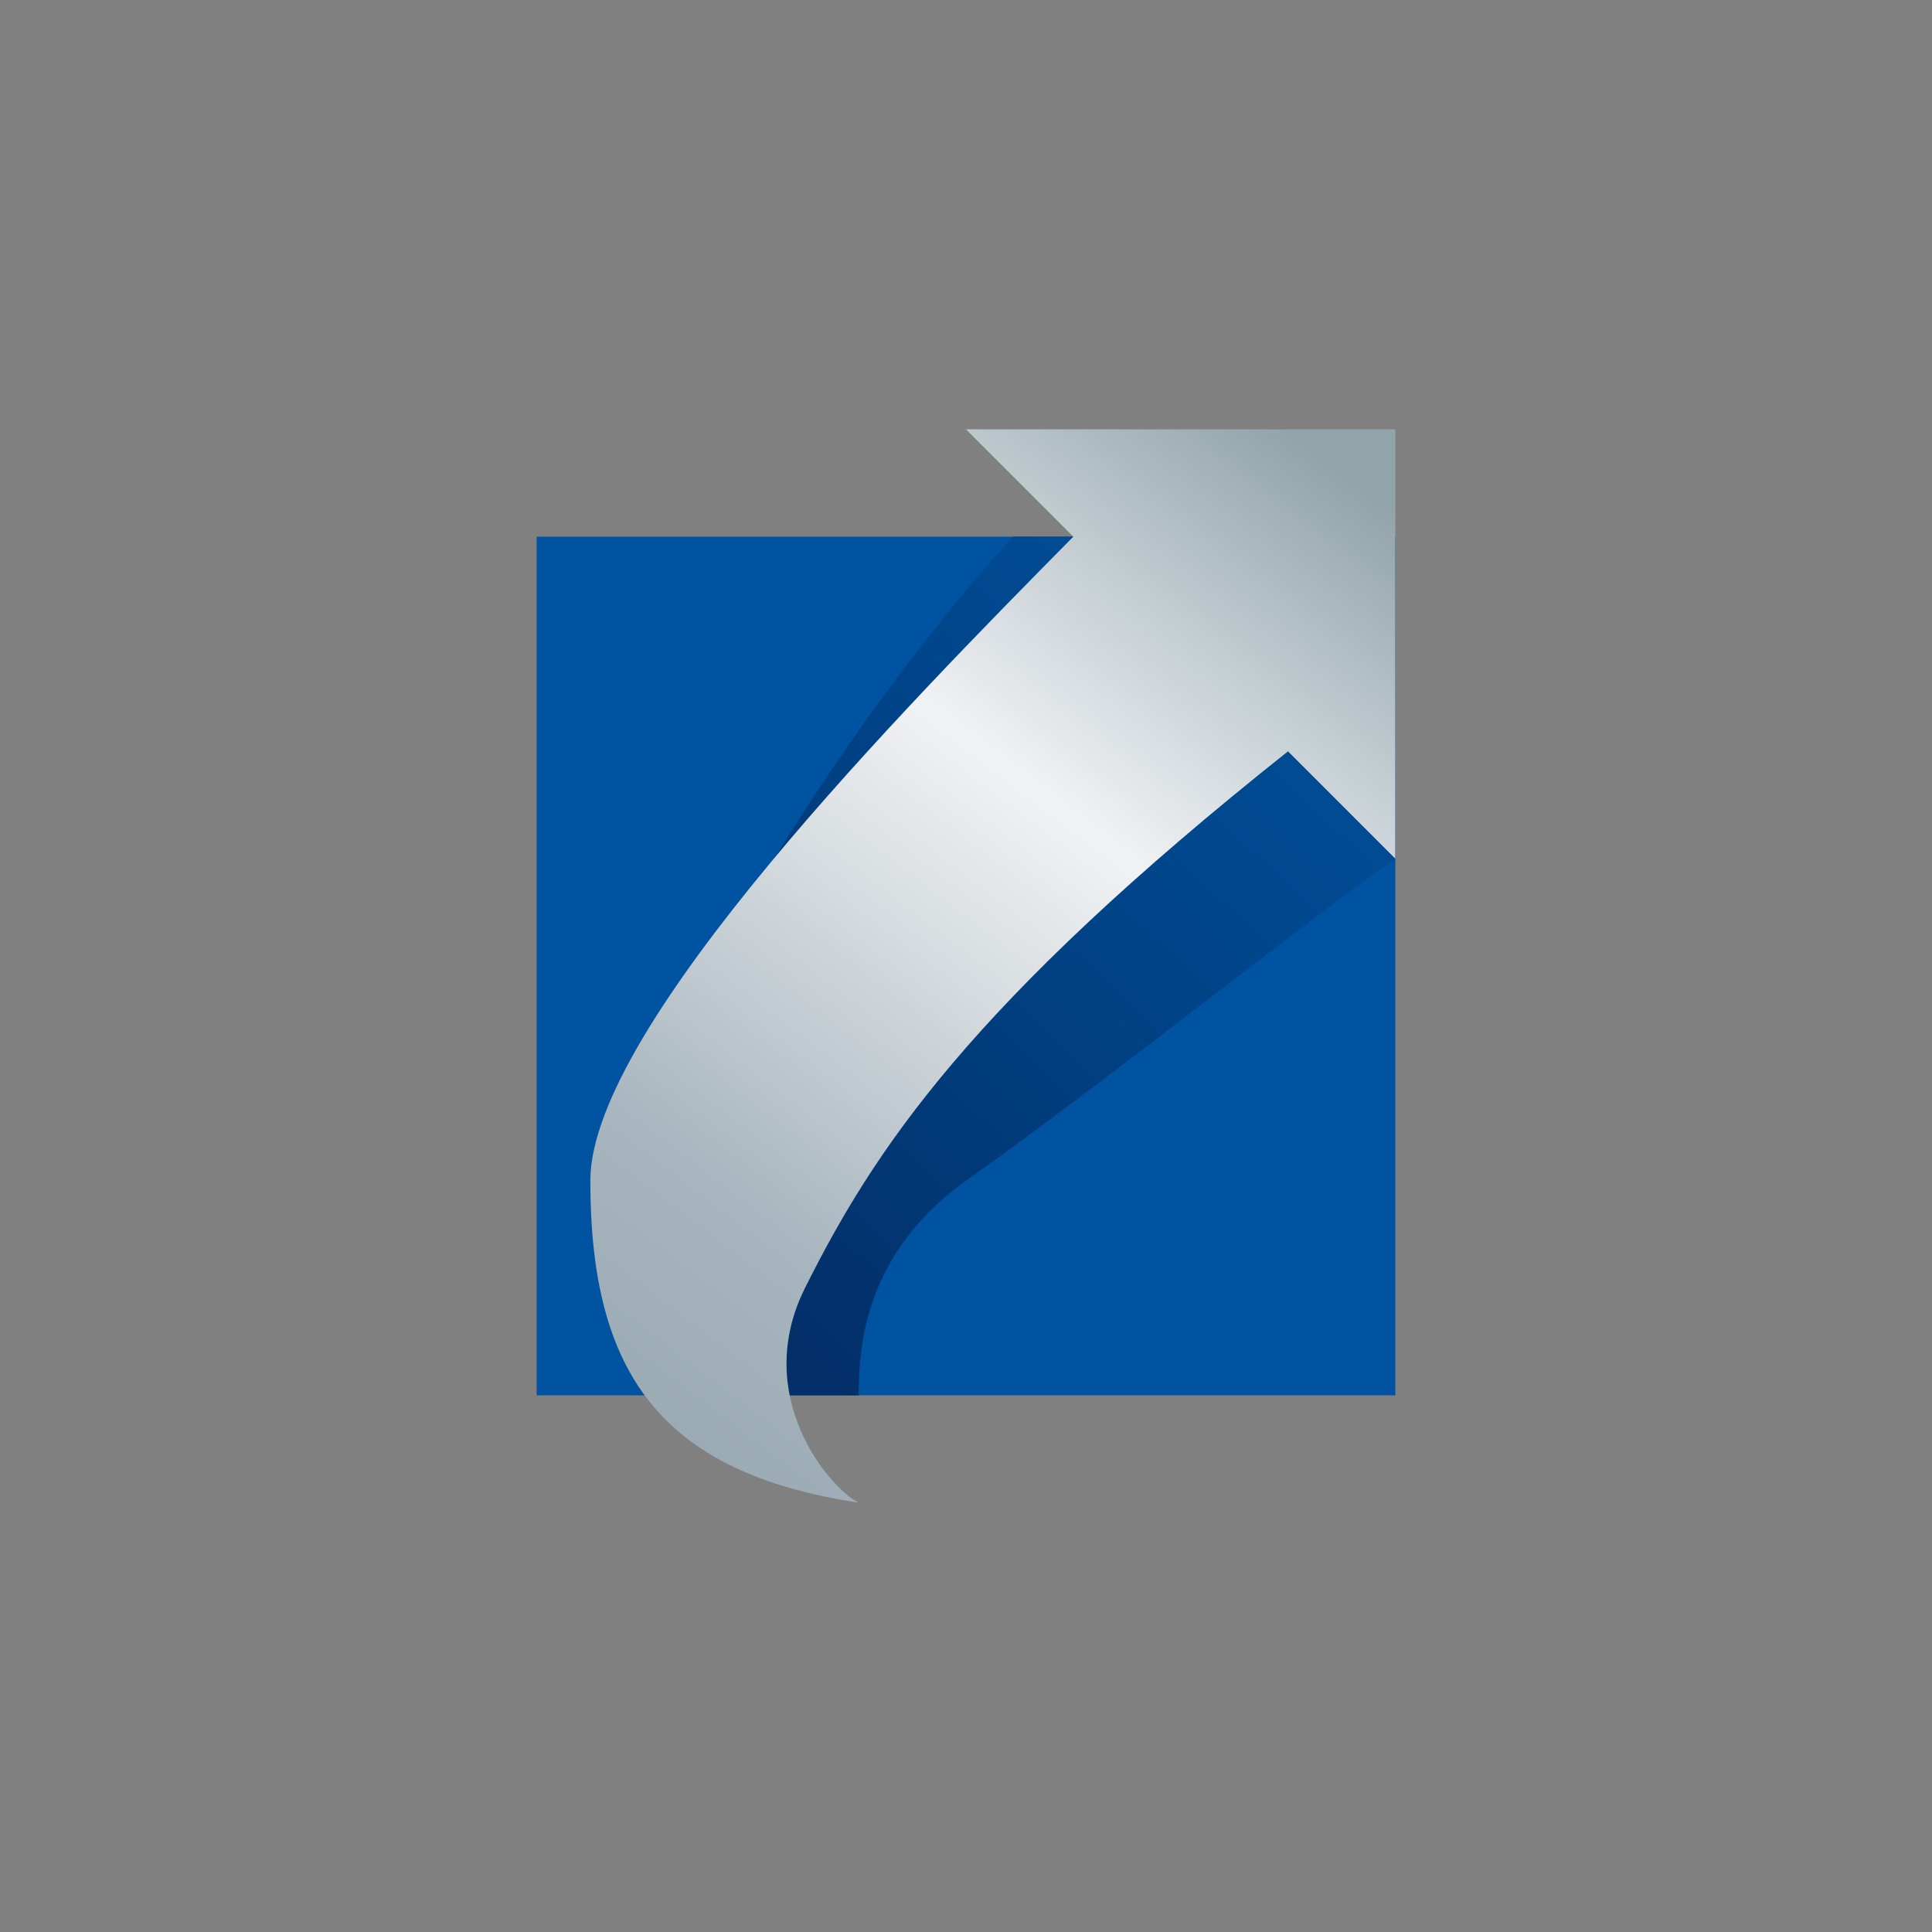
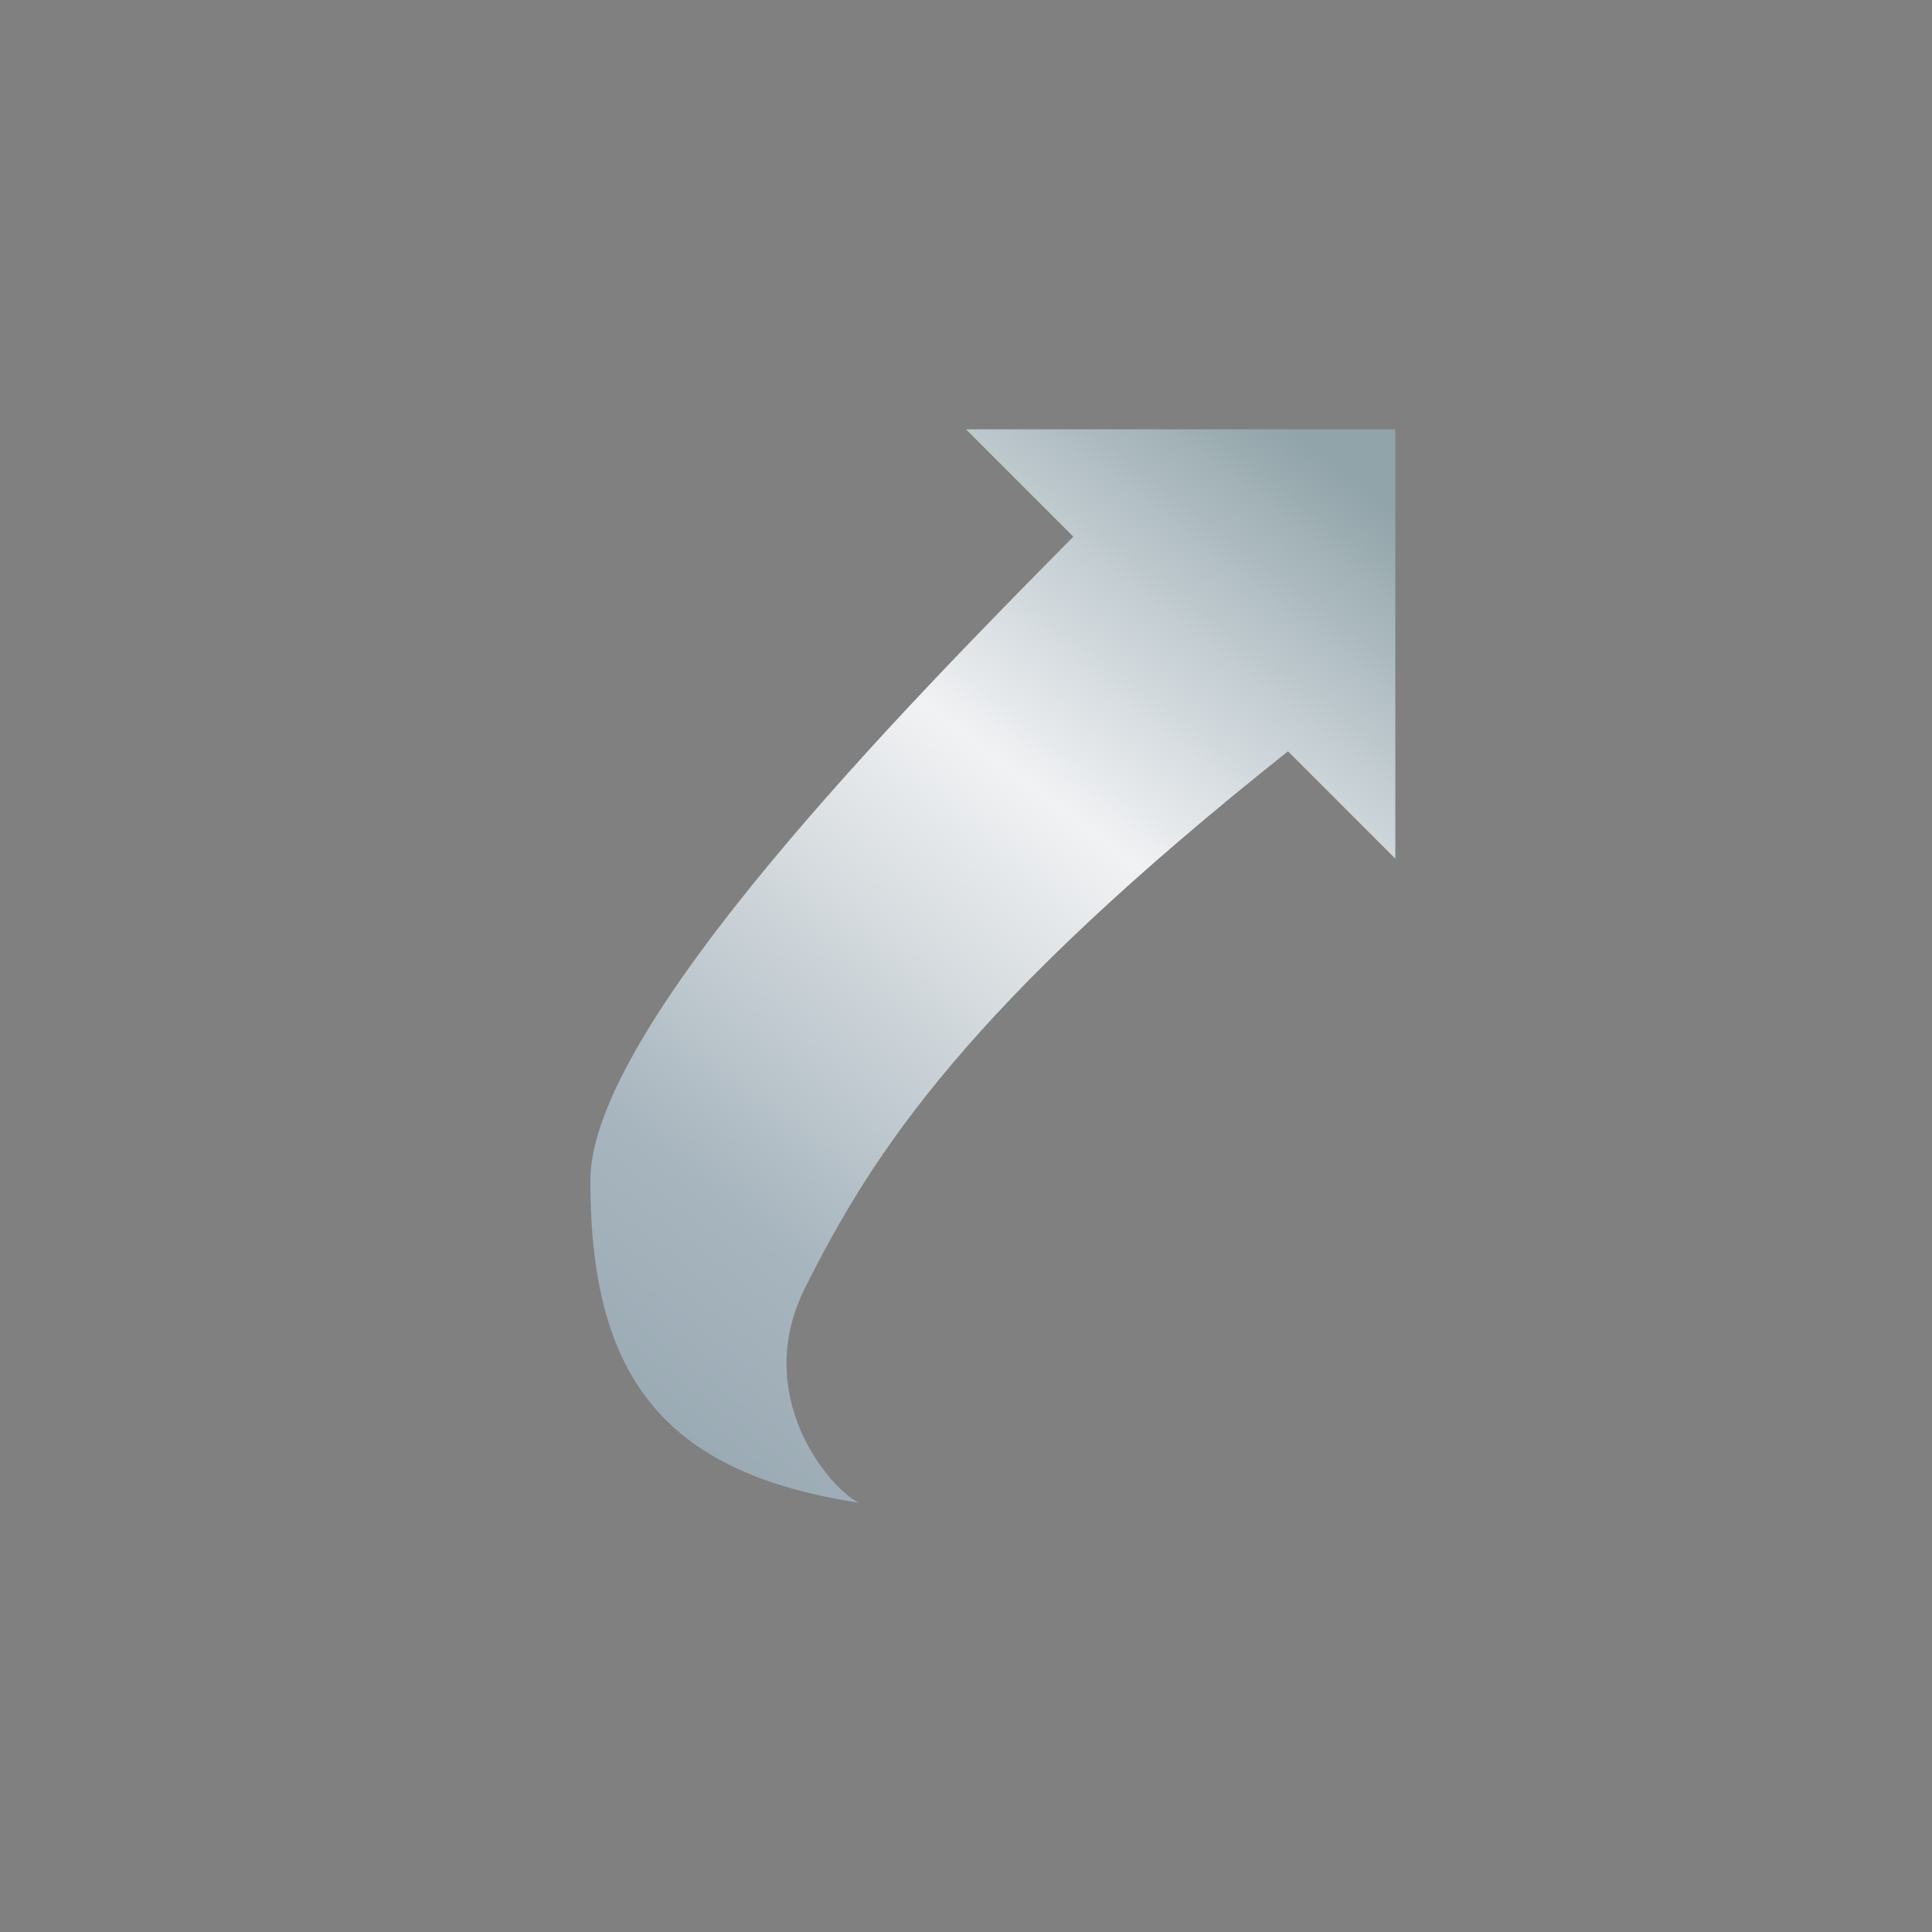
<svg xmlns="http://www.w3.org/2000/svg" width="18" height="18">
  <rect width="100%" height="100%" fill="#808080" stroke="none" />
-   <path fill="#0053A1" d="M5 5h8v8H5z" />
-   <path fill="url(#a)" d="M9 11c-.92.66-1 1.5-1 2H6.17c-.13-.25-.17-.44-.17-1.97C6 9.51 8.14 6.4 9.44 5H13v3c-.9.63-2.71 2.09-4 3" />
  <path fill="url(#b)" d="M7.5 12c-.5 1 .22 1.86.5 2-1.84-.28-2.5-1.2-2.5-3 0-1.44 2.96-4.44 4.48-5.98L10 5 9 4h4v4l-1-1c-2.97 2.36-3.86 3.72-4.5 5" />
  <defs>
    <linearGradient id="a" x1="6.27" x2="13" y1="12.56" y2="5.57" gradientUnits="userSpaceOnUse">
      <stop stop-color="#032C64" />
      <stop offset=".63" stop-color="#00458A" />
      <stop offset="1" stop-color="#00519B" />
    </linearGradient>
    <linearGradient id="b" x1="12.75" x2="5.42" y1="4.56" y2="14.13" gradientUnits="userSpaceOnUse">
      <stop stop-color="#91A4A9" />
      <stop offset=".19" stop-color="#C8D1D6" />
      <stop offset=".34" stop-color="#F1F2F4" />
      <stop offset=".47" stop-color="#DADFE2" />
      <stop offset=".74" stop-color="#A7B5BE" />
      <stop offset="1" stop-color="#94A5AF" />
    </linearGradient>
  </defs>
</svg>